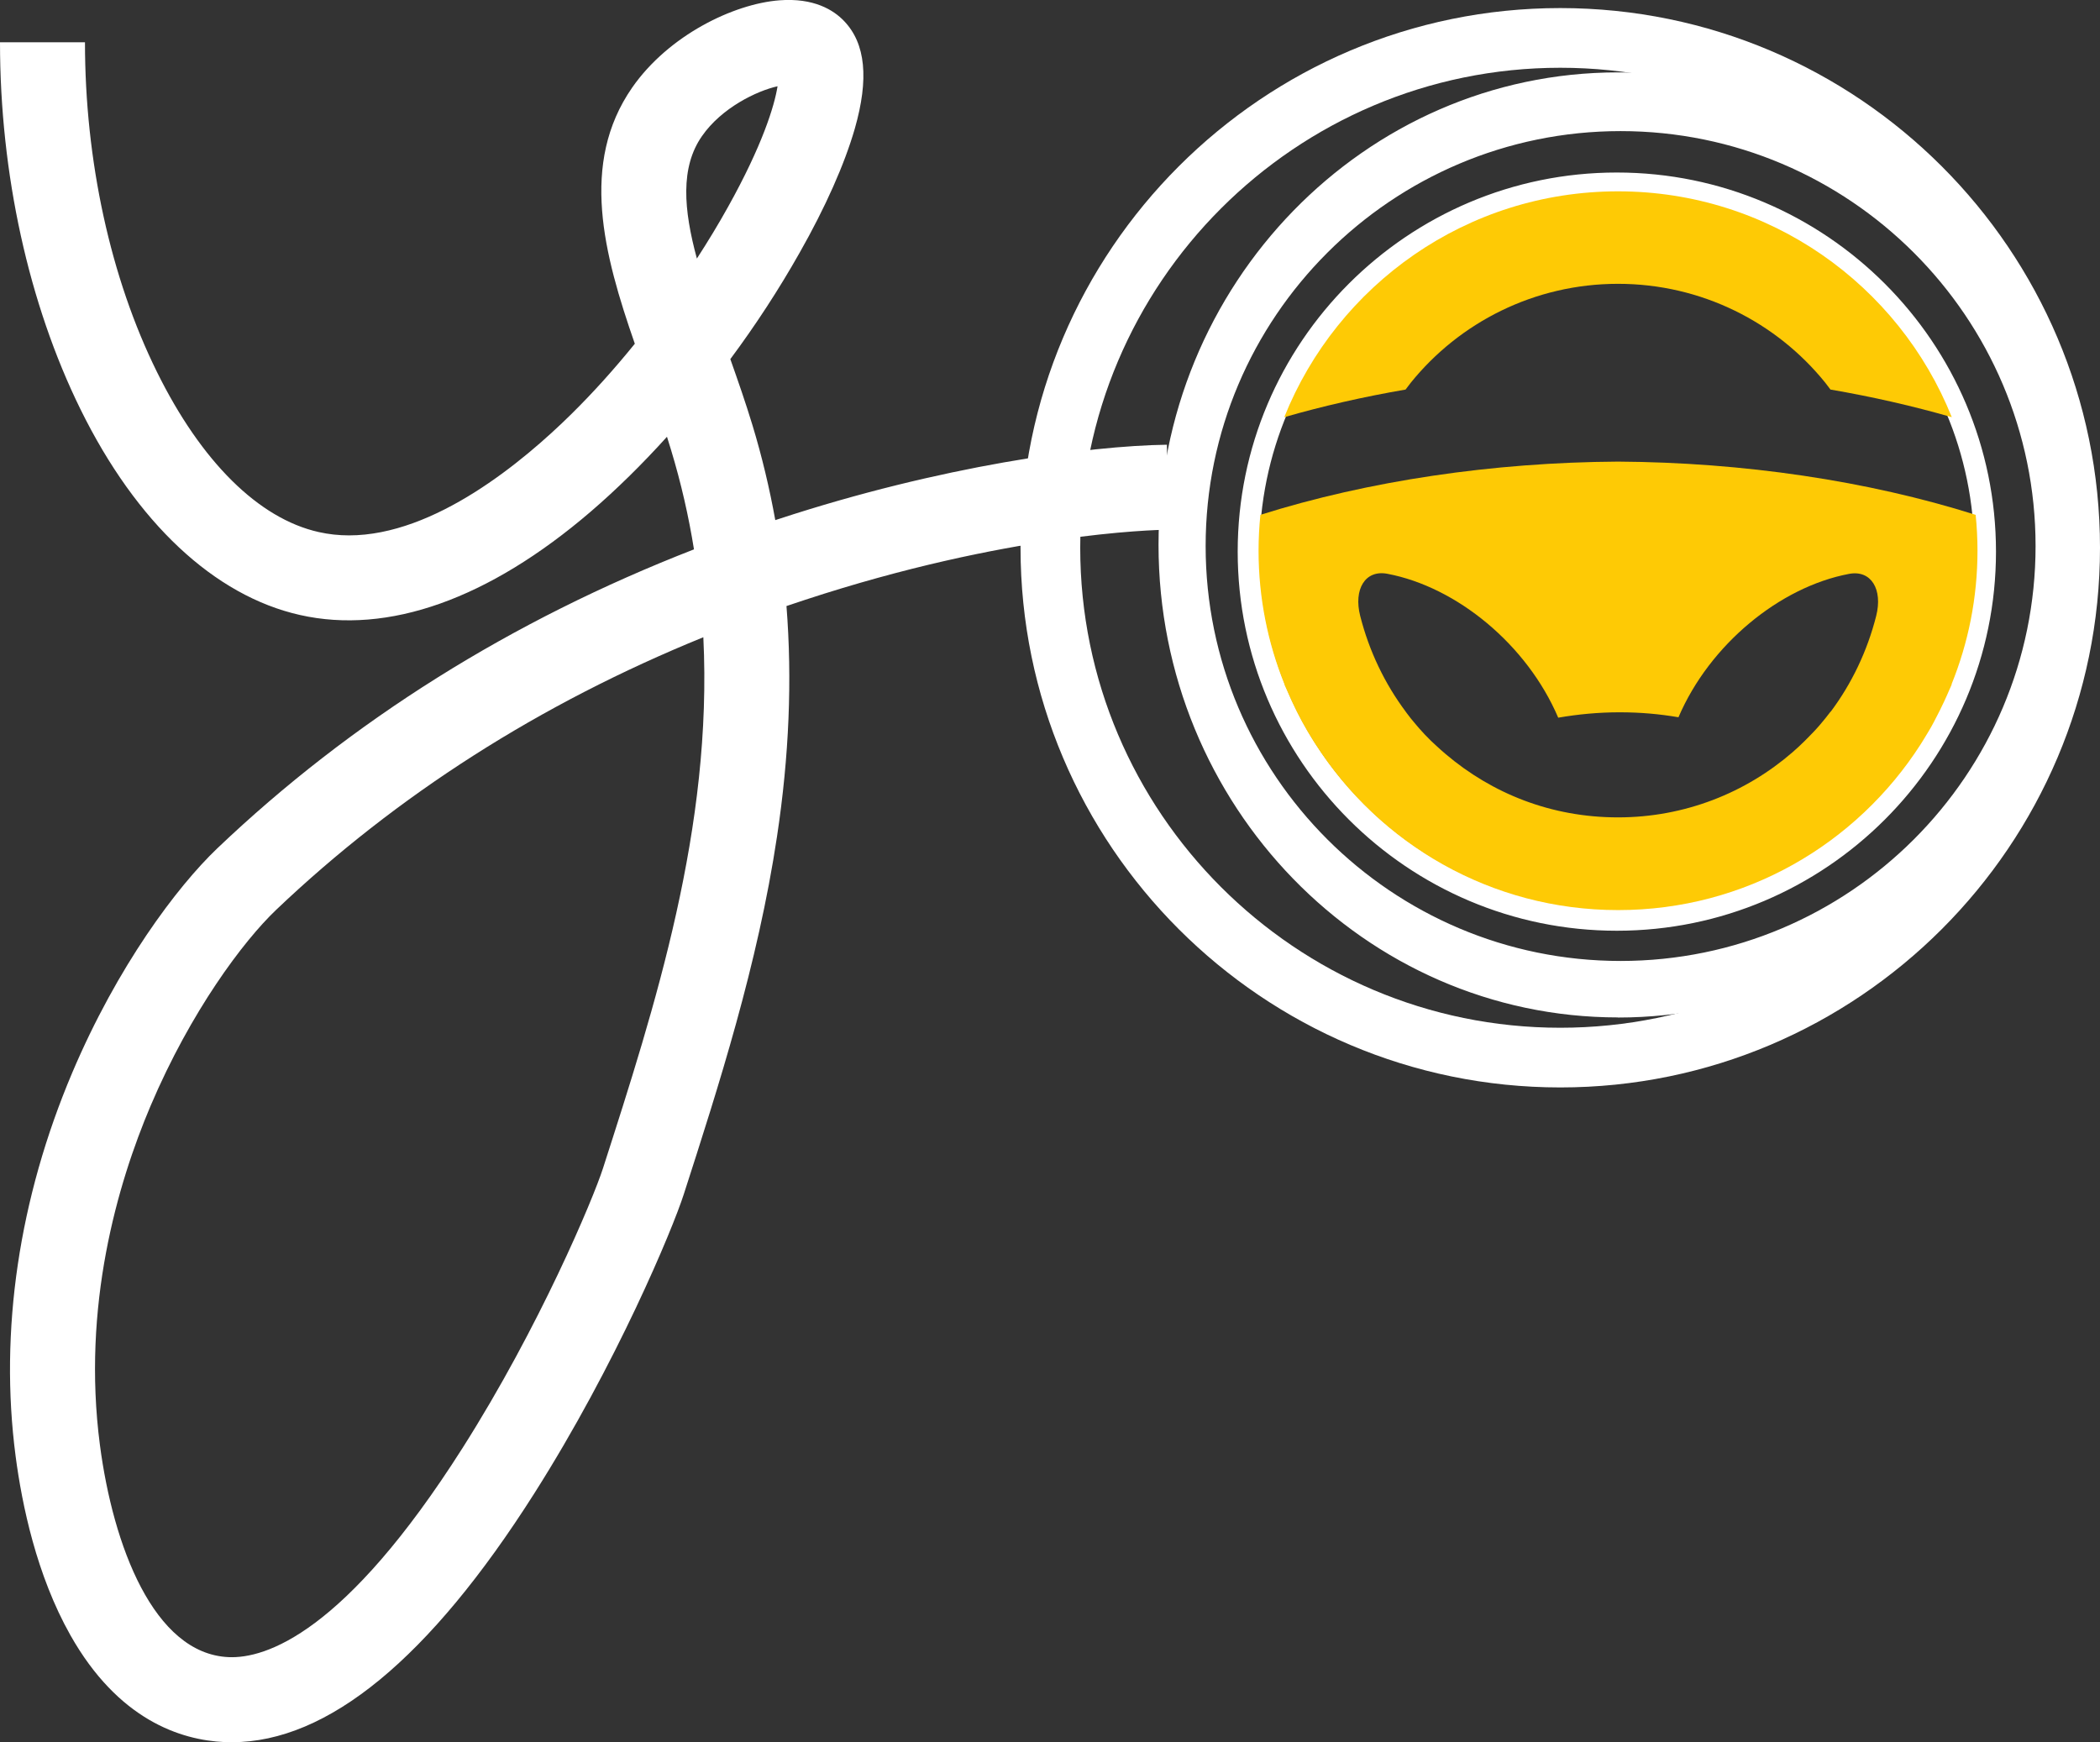
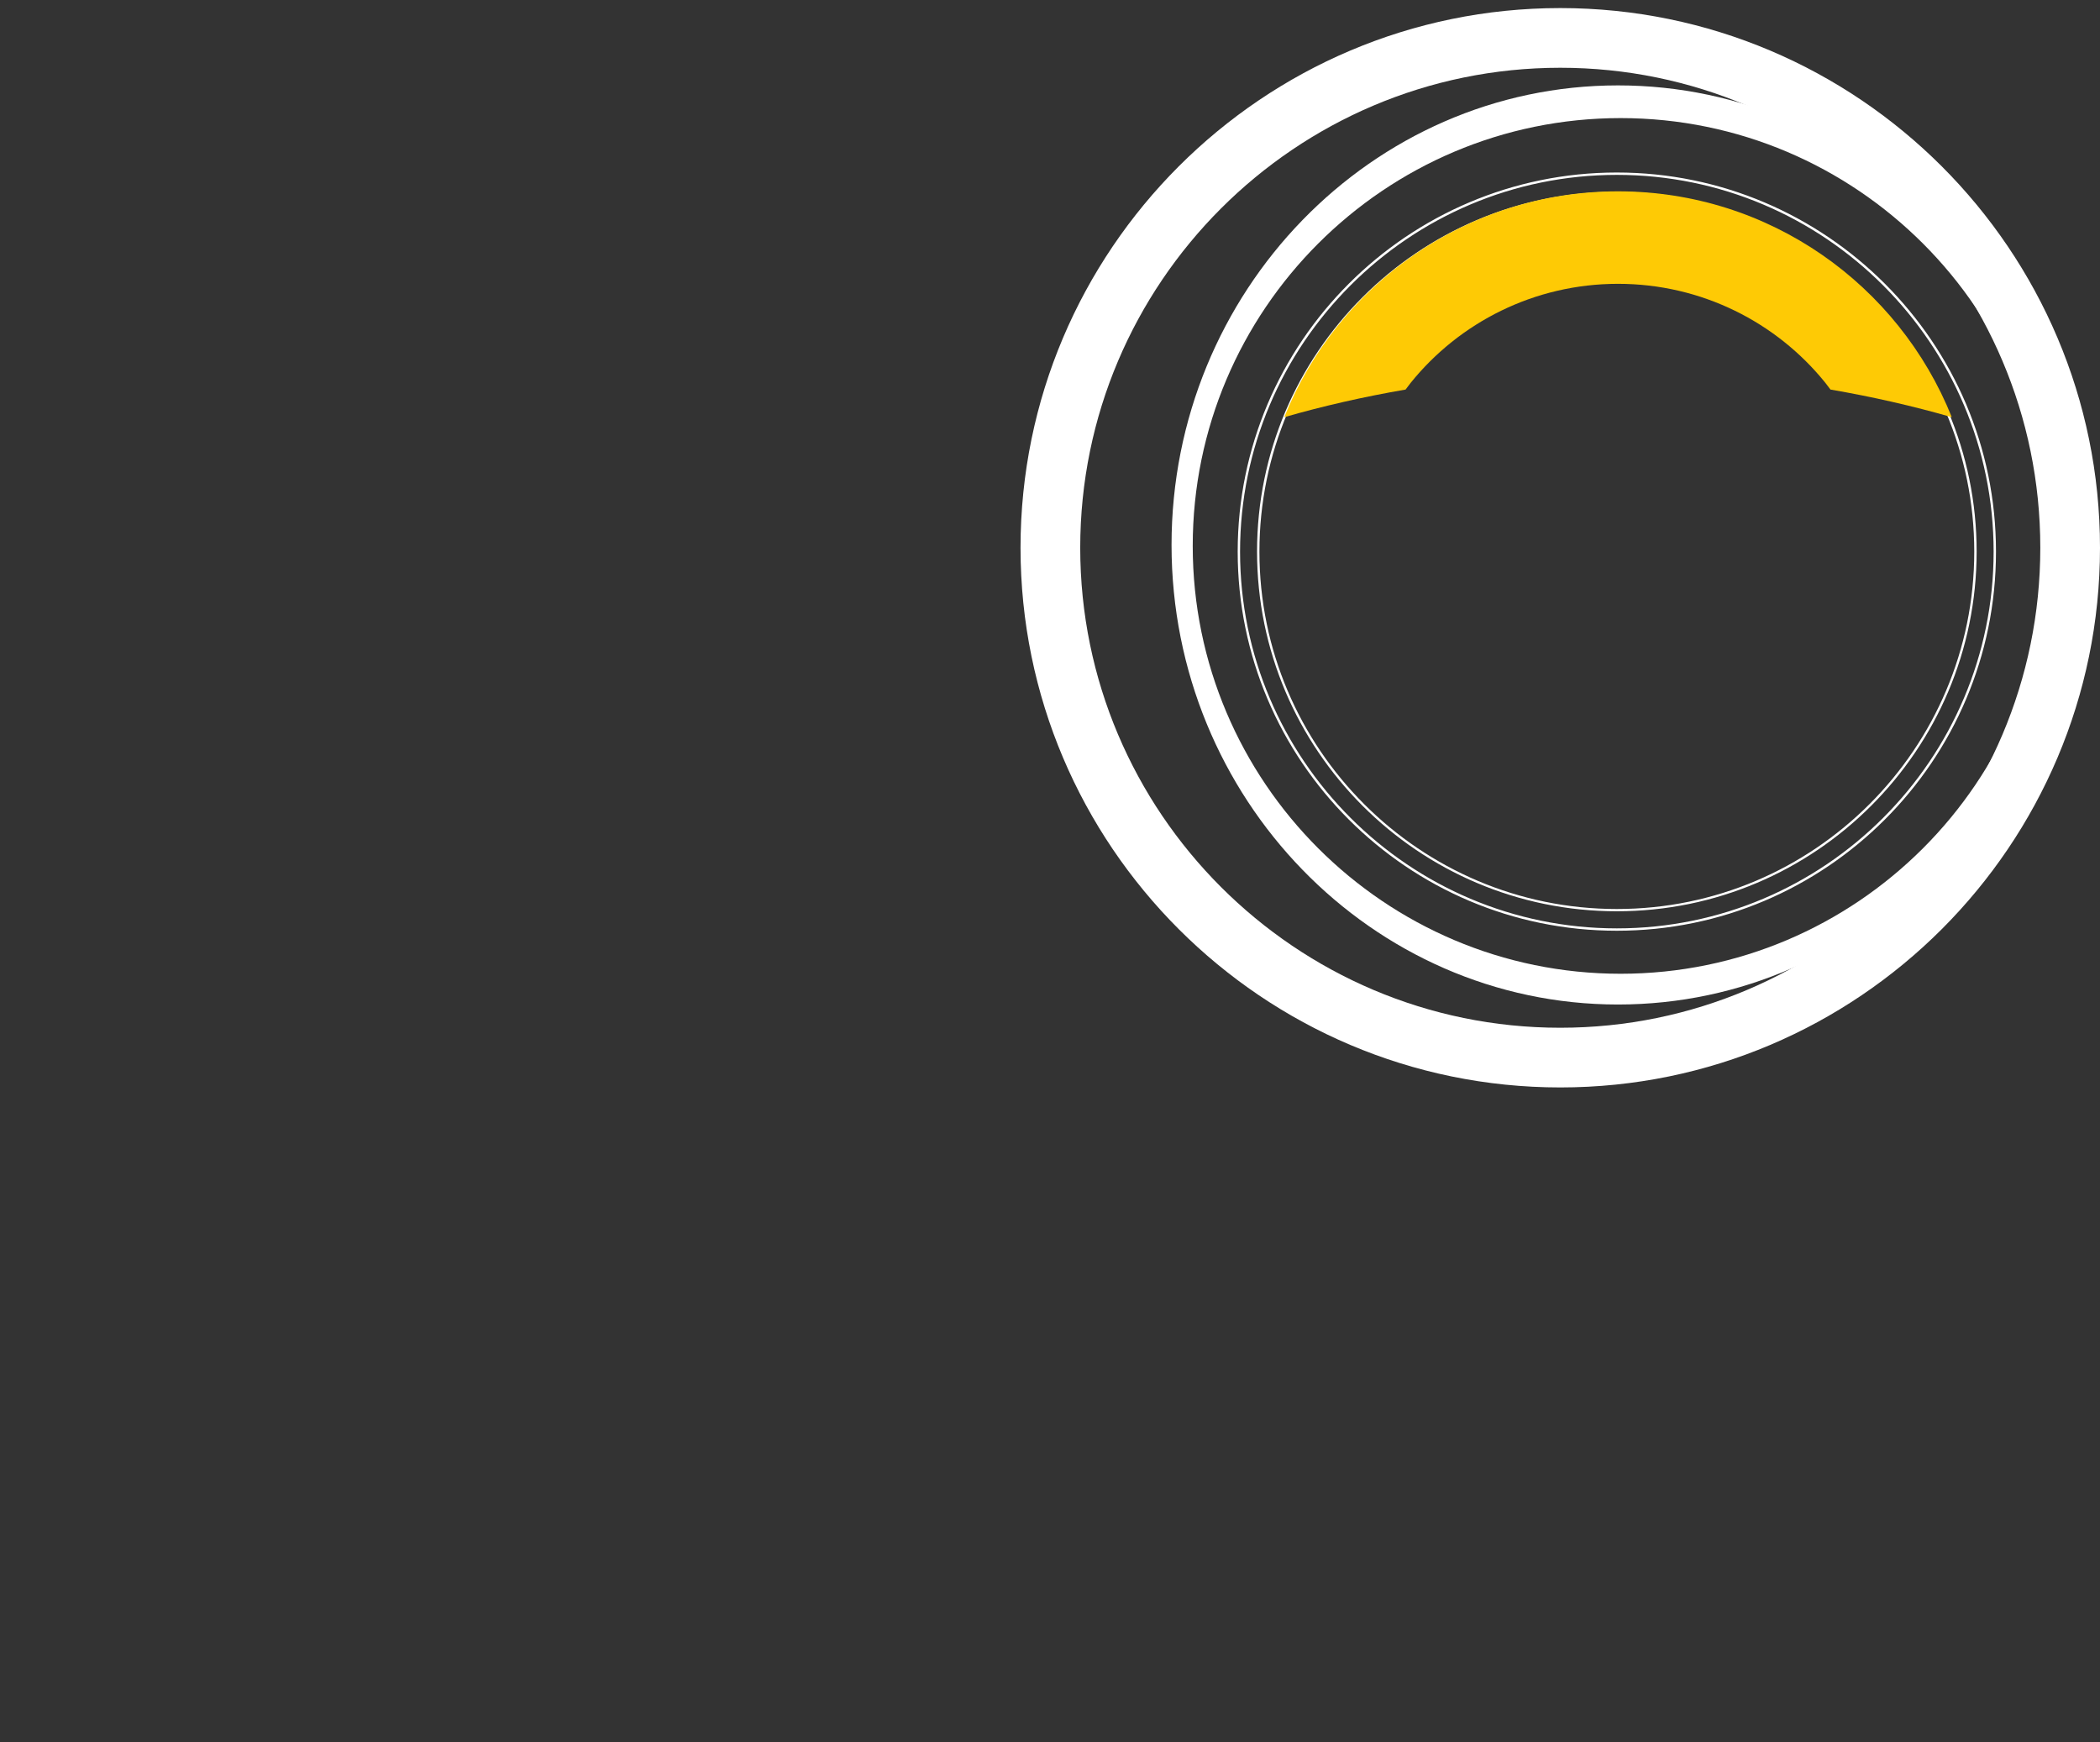
<svg xmlns="http://www.w3.org/2000/svg" id="Livello_2" data-name="Livello 2" viewBox="0 0 195.24 162">
  <rect x="0" y="0" width="195.24" height="162" fill="#333333" stroke="none" />
  <defs>
    <style>
      .cls-1 {
        fill: #feca05;
      }

      .cls-2 {
        fill: #fff;
      }
    </style>
  </defs>
  <g id="Livello_1-2" data-name="Livello 1">
    <g>
      <g>
        <path class="cls-2" d="M150.43,93.4c-22.89,0-41.51-19.17-41.51-42.73S127.53,7.94,150.43,7.94s41.51,19.17,41.51,42.73-18.62,42.73-41.51,42.73ZM150.67,10.98c-21.94,0-39.78,17.85-39.78,39.78s17.85,39.78,39.78,39.78,39.78-17.85,39.78-39.78-17.85-39.78-39.78-39.78Z" />
-         <path class="cls-2" d="M150.43,94.6c-23.56,0-42.72-19.71-42.72-43.94S126.87,6.73,150.43,6.73s42.72,19.71,42.72,43.94-19.17,43.94-42.72,43.94ZM120.95,78.96c7.36,8.13,17.85,13.22,29.47,13.22,7.66,0,14.82-2.21,20.92-6.04-6.07,3.56-13.14,5.61-20.68,5.61-11.69,0-22.25-4.92-29.72-12.79ZM150.67,12.19c-21.27,0-38.58,17.3-38.58,38.58s17.3,38.58,38.58,38.58,38.58-17.3,38.58-38.58-17.31-38.58-38.58-38.58ZM150.43,9.15c-13.32,0-25.15,6.69-32.49,16.98,7.49-9.92,19.38-16.35,32.74-16.35,9.2,0,17.71,3.05,24.56,8.19-6.84-5.52-15.46-8.82-24.81-8.82Z" />
      </g>
      <g>
-         <path class="cls-2" d="M150.32,86.43c-19.38,0-35.14-15.76-35.14-35.14s15.76-35.14,35.14-35.14,35.14,15.76,35.14,35.14-15.76,35.14-35.14,35.14ZM150.32,17.95c-18.38,0-33.34,14.95-33.34,33.34s14.95,33.34,33.34,33.34,33.34-14.95,33.34-33.34-14.95-33.34-33.34-33.34Z" />
        <path class="cls-2" d="M150.32,86.54c-19.44,0-35.25-15.81-35.25-35.25s15.81-35.25,35.25-35.25,35.25,15.81,35.25,35.25-15.81,35.25-35.25,35.25ZM150.32,16.26c-19.32,0-35.03,15.72-35.03,35.03s15.72,35.03,35.03,35.03,35.03-15.72,35.03-35.03-15.72-35.03-35.03-35.03ZM150.32,84.73c-18.44,0-33.45-15-33.45-33.45s15-33.45,33.45-33.45,33.45,15,33.45,33.45-15,33.45-33.45,33.45ZM150.32,18.06c-18.32,0-33.23,14.91-33.23,33.23s14.91,33.23,33.23,33.23,33.23-14.91,33.23-33.23-14.91-33.23-33.23-33.23Z" />
      </g>
      <g>
        <path class="cls-2" d="M145.06,99.47c-26.76,0-48.54-21.77-48.54-48.54S118.3,2.39,145.06,2.39s48.54,21.77,48.54,48.54-21.77,48.54-48.54,48.54ZM145.06,4.65c-25.52,0-46.28,20.76-46.28,46.28s20.76,46.28,46.28,46.28,46.28-20.76,46.28-46.28S170.58,4.65,145.06,4.65Z" />
        <path class="cls-2" d="M145.06,101.11c-27.67,0-50.18-22.51-50.18-50.18S117.39.75,145.06.75s50.18,22.51,50.18,50.18-22.51,50.18-50.18,50.18ZM145.06,6.3c-24.61,0-44.63,20.02-44.63,44.63s20.02,44.63,44.63,44.63,44.63-20.02,44.63-44.63S169.67,6.3,145.06,6.3Z" />
      </g>
      <g>
-         <path class="cls-1" d="M183.68,47.87c-10.06-3.18-21.64-4.88-33.25-4.95-11.61.07-23.19,1.78-33.25,4.95-.11,1.1-.17,2.21-.17,3.33,0,4.39.86,8.58,2.41,12.42,0,0-.01,0-.02,0,.08.19.17.37.25.56.14.33.29.66.44.99.6,1.31,1.29,2.58,2.06,3.79.05.08.1.15.15.23,5.94,9.27,16.31,15.43,28.14,15.43s22.19-6.15,28.13-15.42c.09-.14.18-.28.26-.42.24-.39.48-.78.71-1.18.15-.26.29-.54.43-.81.27-.52.54-1.04.78-1.57.17-.37.34-.74.5-1.12.07-.16.15-.32.21-.48,0,0-.01,0-.02,0,1.55-3.84,2.41-8.02,2.41-12.42,0-1.13-.06-2.23-.17-3.33M170.18,66.18s-.07.09-.1.13c-.22.29-.45.58-.69.86-.16.2-.33.39-.5.58-.18.21-.38.4-.57.6-.34.35-.68.7-1.04,1.03-.2.19-.4.37-.61.55-4.35,3.78-10.03,6.07-16.24,6.07s-11.71-2.22-16.03-5.89c-.31-.26-.62-.54-.92-.82-.15-.14-.3-.28-.45-.42-.38-.37-.74-.75-1.09-1.15-.1-.11-.19-.23-.29-.34-.32-.37-.63-.75-.92-1.15-.01-.02-.03-.04-.04-.06,0,0,0,0,0,0-1.95-2.61-3.4-5.63-4.23-8.9-.63-2.47.46-4.31,2.52-3.92,6.45,1.22,12.99,6.58,15.89,13.38,1.86-.32,3.76-.5,5.71-.5s3.69.16,5.47.46c2.9-6.77,9.43-12.12,15.86-13.33,2.06-.39,3.15,1.45,2.52,3.92-.83,3.27-2.28,6.29-4.23,8.9,0,0,0,0,0,0" />
        <path class="cls-1" d="M131.15,35.6c4.53-5.62,11.5-9.21,19.28-9.21,7.78,0,14.75,3.59,19.28,9.21.16.2.31.41.47.62,3.89.67,7.67,1.53,11.28,2.57-4.93-12.31-16.96-21-31.03-21s-26.1,8.69-31.03,21c3.61-1.04,7.39-1.9,11.28-2.57.16-.21.31-.41.47-.62" />
      </g>
-       <path class="cls-2" d="M21.58,162c-.23,0-.46,0-.69-.02-4.09-.18-9.9-2.06-14.35-9.95-3.14-5.57-4.5-12.13-5.09-16.65-1.52-11.62.31-23.95,5.27-35.65,4.2-9.9,9.72-17.26,13.48-20.85,12.45-11.86,27.33-21.19,44.32-27.8-.49-3.05-1.19-6.14-2.13-9.24-.12-.41-.25-.82-.38-1.23-2.31,2.56-4.7,4.91-7.1,6.97-9.48,8.13-18.83,11.45-27.03,9.6-7.95-1.79-15.2-8.57-20.39-19.11C2.66,28.26,0,16.14,0,3.93h7.9c0,11.02,2.37,21.9,6.69,30.65,4.12,8.35,9.46,13.64,15.04,14.89.93.21,1.88.31,2.82.31,7.96,0,16.19-6.86,20.67-11.28,2.01-1.98,4-4.19,5.9-6.54-2.9-8.34-5.13-16.77-.25-23.81C62.17,3.26,68.22.36,72.45.03c3.22-.25,5.06.91,6.03,1.93,2,2.09,2.32,5.37.99,10.01-.95,3.29-2.72,7.29-5.14,11.55-1.91,3.38-4.08,6.71-6.43,9.87.71,2.01,1.43,4.07,2.06,6.15.88,2.9,1.58,5.84,2.12,8.82.1-.03.21-.07.31-.1,15.04-4.94,28.84-6.81,36.1-6.91l.11,7.9c-1.49.02-15.05.38-33.74,6.52-.58.19-1.16.39-1.74.58.54,6.84.25,13.94-.88,21.43-1.78,11.88-5.44,23.25-8.67,33.27-1.03,3.21-6.25,15.77-13.91,27.83-9.74,15.34-19.19,23.11-28.09,23.11ZM65.39,59.25c-15.19,6.18-28.52,14.69-39.73,25.36-3.04,2.9-7.92,9.41-11.66,18.21-3.08,7.26-6.4,18.63-4.71,31.54,1.22,9.33,5,19.41,11.96,19.72,3.41.15,10.78-2.17,21.75-19.44,7.16-11.27,12.15-23.18,13.06-26.01,4.85-15.08,10.2-31.68,9.33-49.39ZM72.29,8.02c-1.93.43-5.2,2-7.03,4.64-2.02,2.9-1.71,6.81-.47,11.38,1.03-1.59,2-3.19,2.89-4.79,3.2-5.74,4.32-9.4,4.61-11.23Z" />
    </g>
  </g>
</svg>